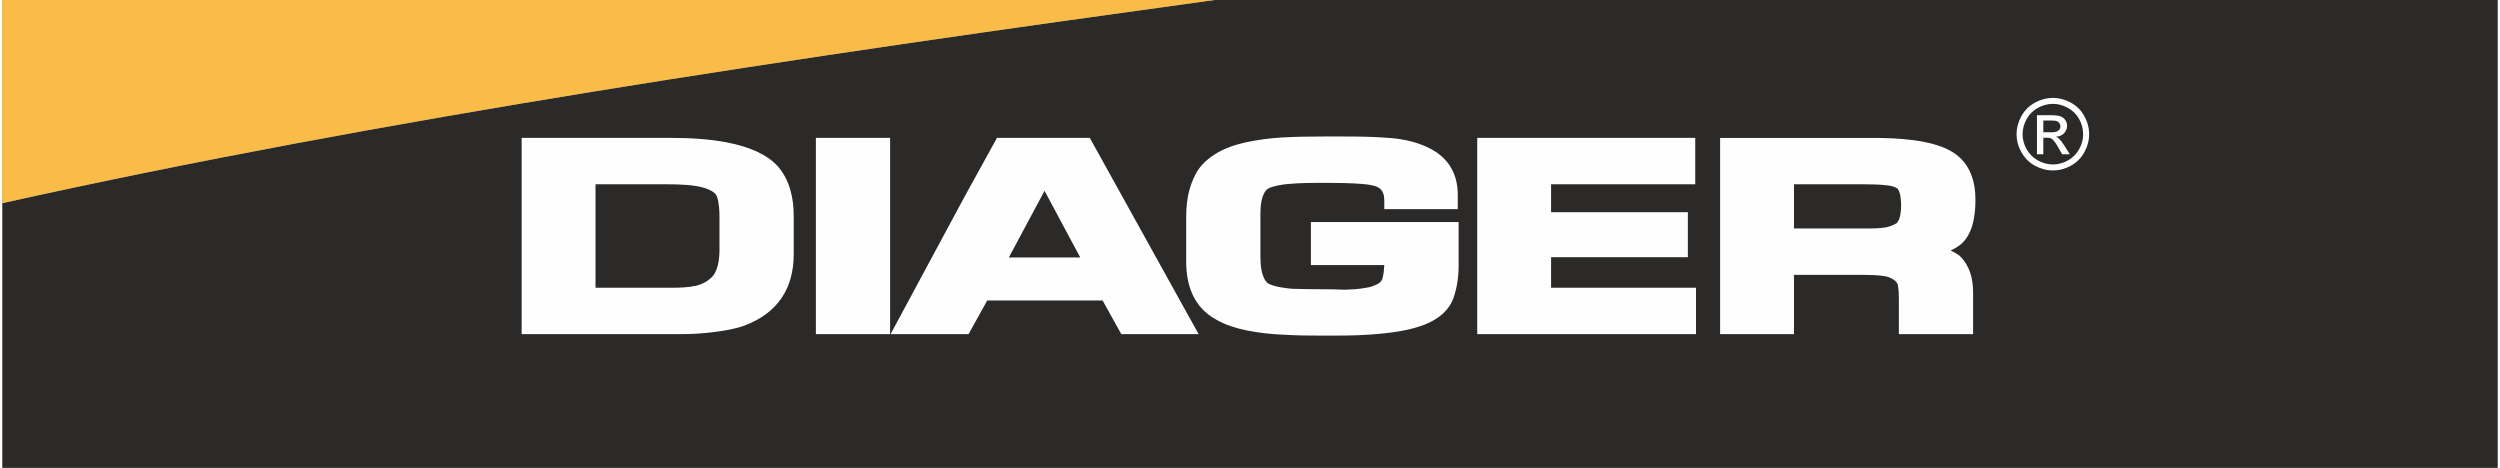
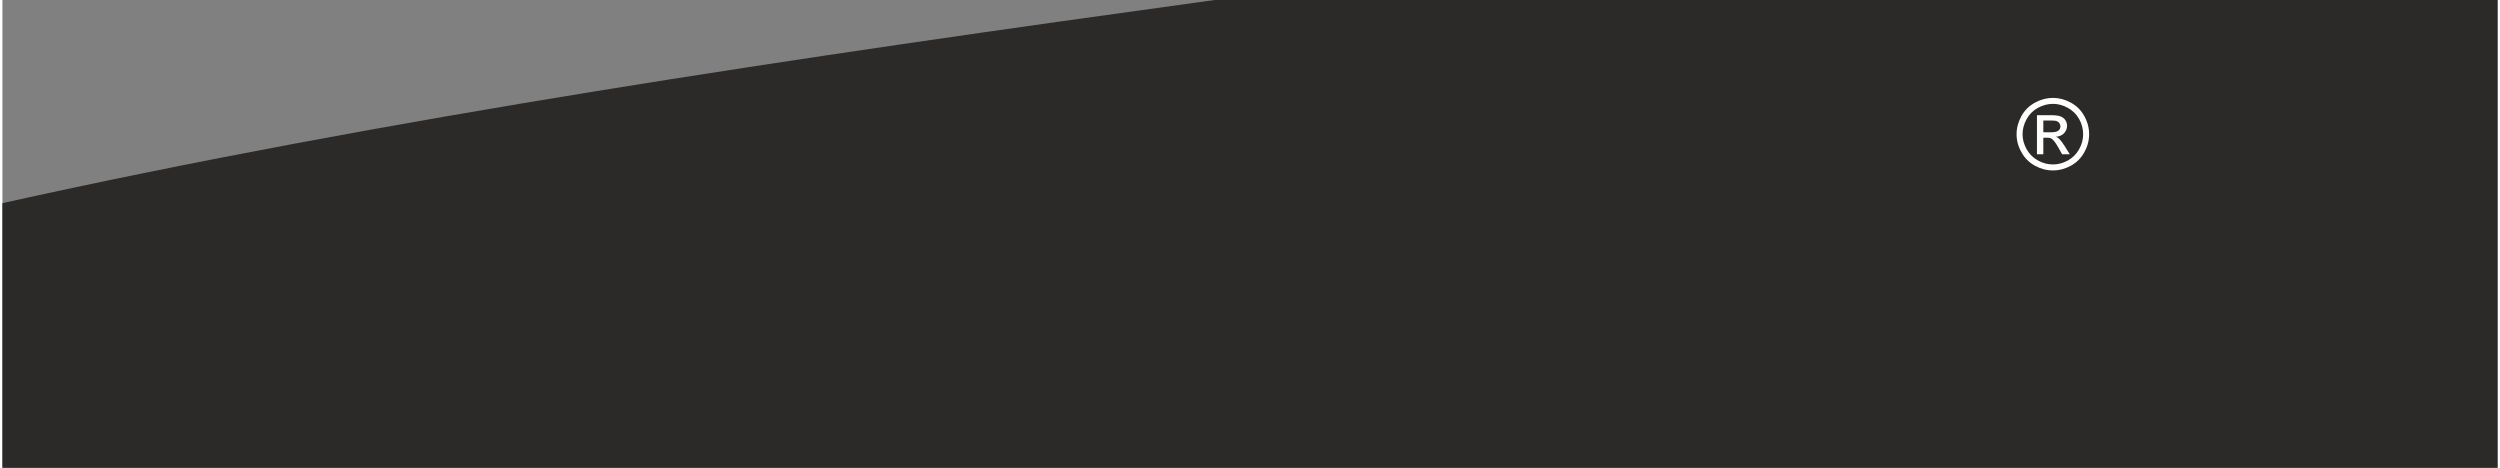
<svg xmlns="http://www.w3.org/2000/svg" xml:space="preserve" width="1523px" height="285px" version="1.1" style="shape-rendering:geometricPrecision; text-rendering:geometricPrecision; image-rendering:optimizeQuality; fill-rule:evenodd; clip-rule:evenodd" viewBox="0 0 26689 5004">
  <rect x="0" y="0" width="26689" height="5004" fill="#808080" stroke="none" />
  <defs>
    <style type="text/css">
   
    .fil0 {fill:#2B2A29}
    .fil2 {fill:#FEFEFE}
    .fil1 {fill:#FABC48}
    .fil3 {fill:#FEFEFE;fill-rule:nonzero}
   
  </style>
  </defs>
  <g id="Слой_x0020_1">
    <g id="_1096773232">
      <g>
        <g>
          <path class="fil0" d="M12965 0l13724 0 0 5004 -26689 0 0 -2831c4079,-906 8498,-1558 12965,-2173z" />
-           <path class="fil1" d="M0 0l0 2173c4079,-906 8498,-1558 12965,-2173l-12965 0z" />
        </g>
-         <path class="fil2" d="M7271 3574l-1717 0 0 -2099 1596 0c349,0 902,33 1147,307 127,149 167,341 167,528l0 409c0,363 -169,631 -531,765 -96,34 -207,53 -308,66 -117,15 -236,24 -354,24zm371 -1475c-19,-44 -78,-70 -121,-85 -114,-39 -292,-43 -412,-43l-765 0 0 1107 806 0c89,0 186,-3 272,-22 61,-15 111,-41 157,-83 78,-68 91,-210 91,-303l0 -345c0,-70 -4,-159 -28,-226zm1059 -624l794 0 0 2099 -794 0 0 -2099zm3067 1739l-1234 0 -200 360 -834 0 787 -1462 351 -637 993 0 1164 2099 -827 0 -200 -360zm-1003 -460l764 0 -382 -713 -382 713zm2222 667c-244,-131 -325,-368 -325,-623l0 -478c0,-98 9,-199 36,-294 22,-77 54,-155 101,-222 47,-64 108,-116 176,-158 100,-61 215,-100 331,-125 127,-27 255,-43 385,-51 146,-8 292,-10 438,-10l229 0c168,0 340,3 508,18 135,13 267,43 387,102 215,103 314,280 314,505l0 152 -786 0 0 -91c0,-54 -11,-112 -65,-141 -41,-24 -120,-33 -167,-37 -125,-10 -253,-12 -378,-12 -143,0 -297,-1 -439,14 -60,7 -139,19 -193,47 -76,50 -83,197 -83,272l0 461c0,79 9,224 81,281 63,37 186,51 257,58 115,3 229,5 343,5 71,0 143,1 214,5 74,-2 153,-6 226,-19l3 -1 2 0c48,-6 91,-22 133,-44 24,-15 41,-33 48,-60 11,-46 16,-93 18,-140l-785 0 0 -460 1580 0 0 464c0,118 -16,236 -55,349 -45,125 -146,211 -269,267 -177,83 -434,111 -630,124 -162,12 -330,11 -493,11 -148,0 -298,-1 -446,-11 -126,-5 -252,-21 -376,-45 -110,-23 -223,-57 -320,-113zm3578 -1450l0 299 1463 0 0 481 -1463 0 0 327 1550 0 0 496 -2340 0 0 -2099 2332 0 0 496 -1542 0zm4274 709c31,14 61,31 89,50l6 5 6 6c106,105 139,246 139,387l0 446 -794 0 0 -379c0,-48 -2,-99 -11,-146 -7,-24 -19,-41 -42,-55l-1 -1 -2 -1c-32,-22 -68,-35 -107,-40 -72,-10 -147,-12 -220,-12l-739 0 0 634 -790 0 0 -2099 1629 0c255,0 661,16 875,163 172,116 227,306 227,498 0,165 -25,382 -174,491 -28,20 -59,38 -91,53zm-569 -663c-29,-20 -70,-30 -105,-34 -84,-10 -170,-12 -254,-12l-748 0 0 473 764 0c70,0 154,0 223,-13 39,-8 76,-23 110,-43 44,-39 49,-143 49,-193 0,-45 -5,-140 -39,-178z" />
      </g>
      <path class="fil3" d="M21933 1047c65,0 128,17 190,50 62,34 111,81 145,144 35,62 52,127 52,195 0,66 -17,131 -51,192 -34,62 -82,110 -143,144 -62,34 -126,51 -193,51 -68,0 -132,-17 -194,-51 -61,-34 -109,-82 -143,-144 -35,-61 -52,-126 -52,-192 0,-68 18,-133 52,-195 35,-63 84,-110 146,-144 62,-33 125,-50 191,-50zm0 64c-55,0 -108,14 -160,42 -51,28 -92,68 -121,120 -29,52 -44,106 -44,163 0,55 15,109 43,160 29,51 69,91 121,120 51,29 105,43 161,43 55,0 109,-14 161,-43 51,-29 91,-69 119,-120 29,-51 43,-105 43,-160 0,-57 -14,-111 -43,-163 -29,-52 -70,-92 -122,-120 -51,-28 -104,-42 -158,-42zm-171 539l0 -418 144 0c49,0 84,4 106,12 22,8 40,21 53,40 13,19 19,40 19,61 0,31 -11,57 -32,80 -22,23 -51,35 -87,38 15,6 27,14 35,22 17,17 38,44 62,83l51 82 -82 0 -37 -66c-29,-52 -53,-84 -71,-97 -12,-10 -30,-14 -54,-14l-39 0 0 177 -68 0zm68 -235l82 0c39,0 65,-6 79,-18 15,-11 22,-27 22,-46 0,-12 -4,-23 -11,-33 -6,-10 -16,-17 -28,-22 -12,-5 -35,-7 -68,-7l-76 0 0 126z" />
    </g>
  </g>
</svg>